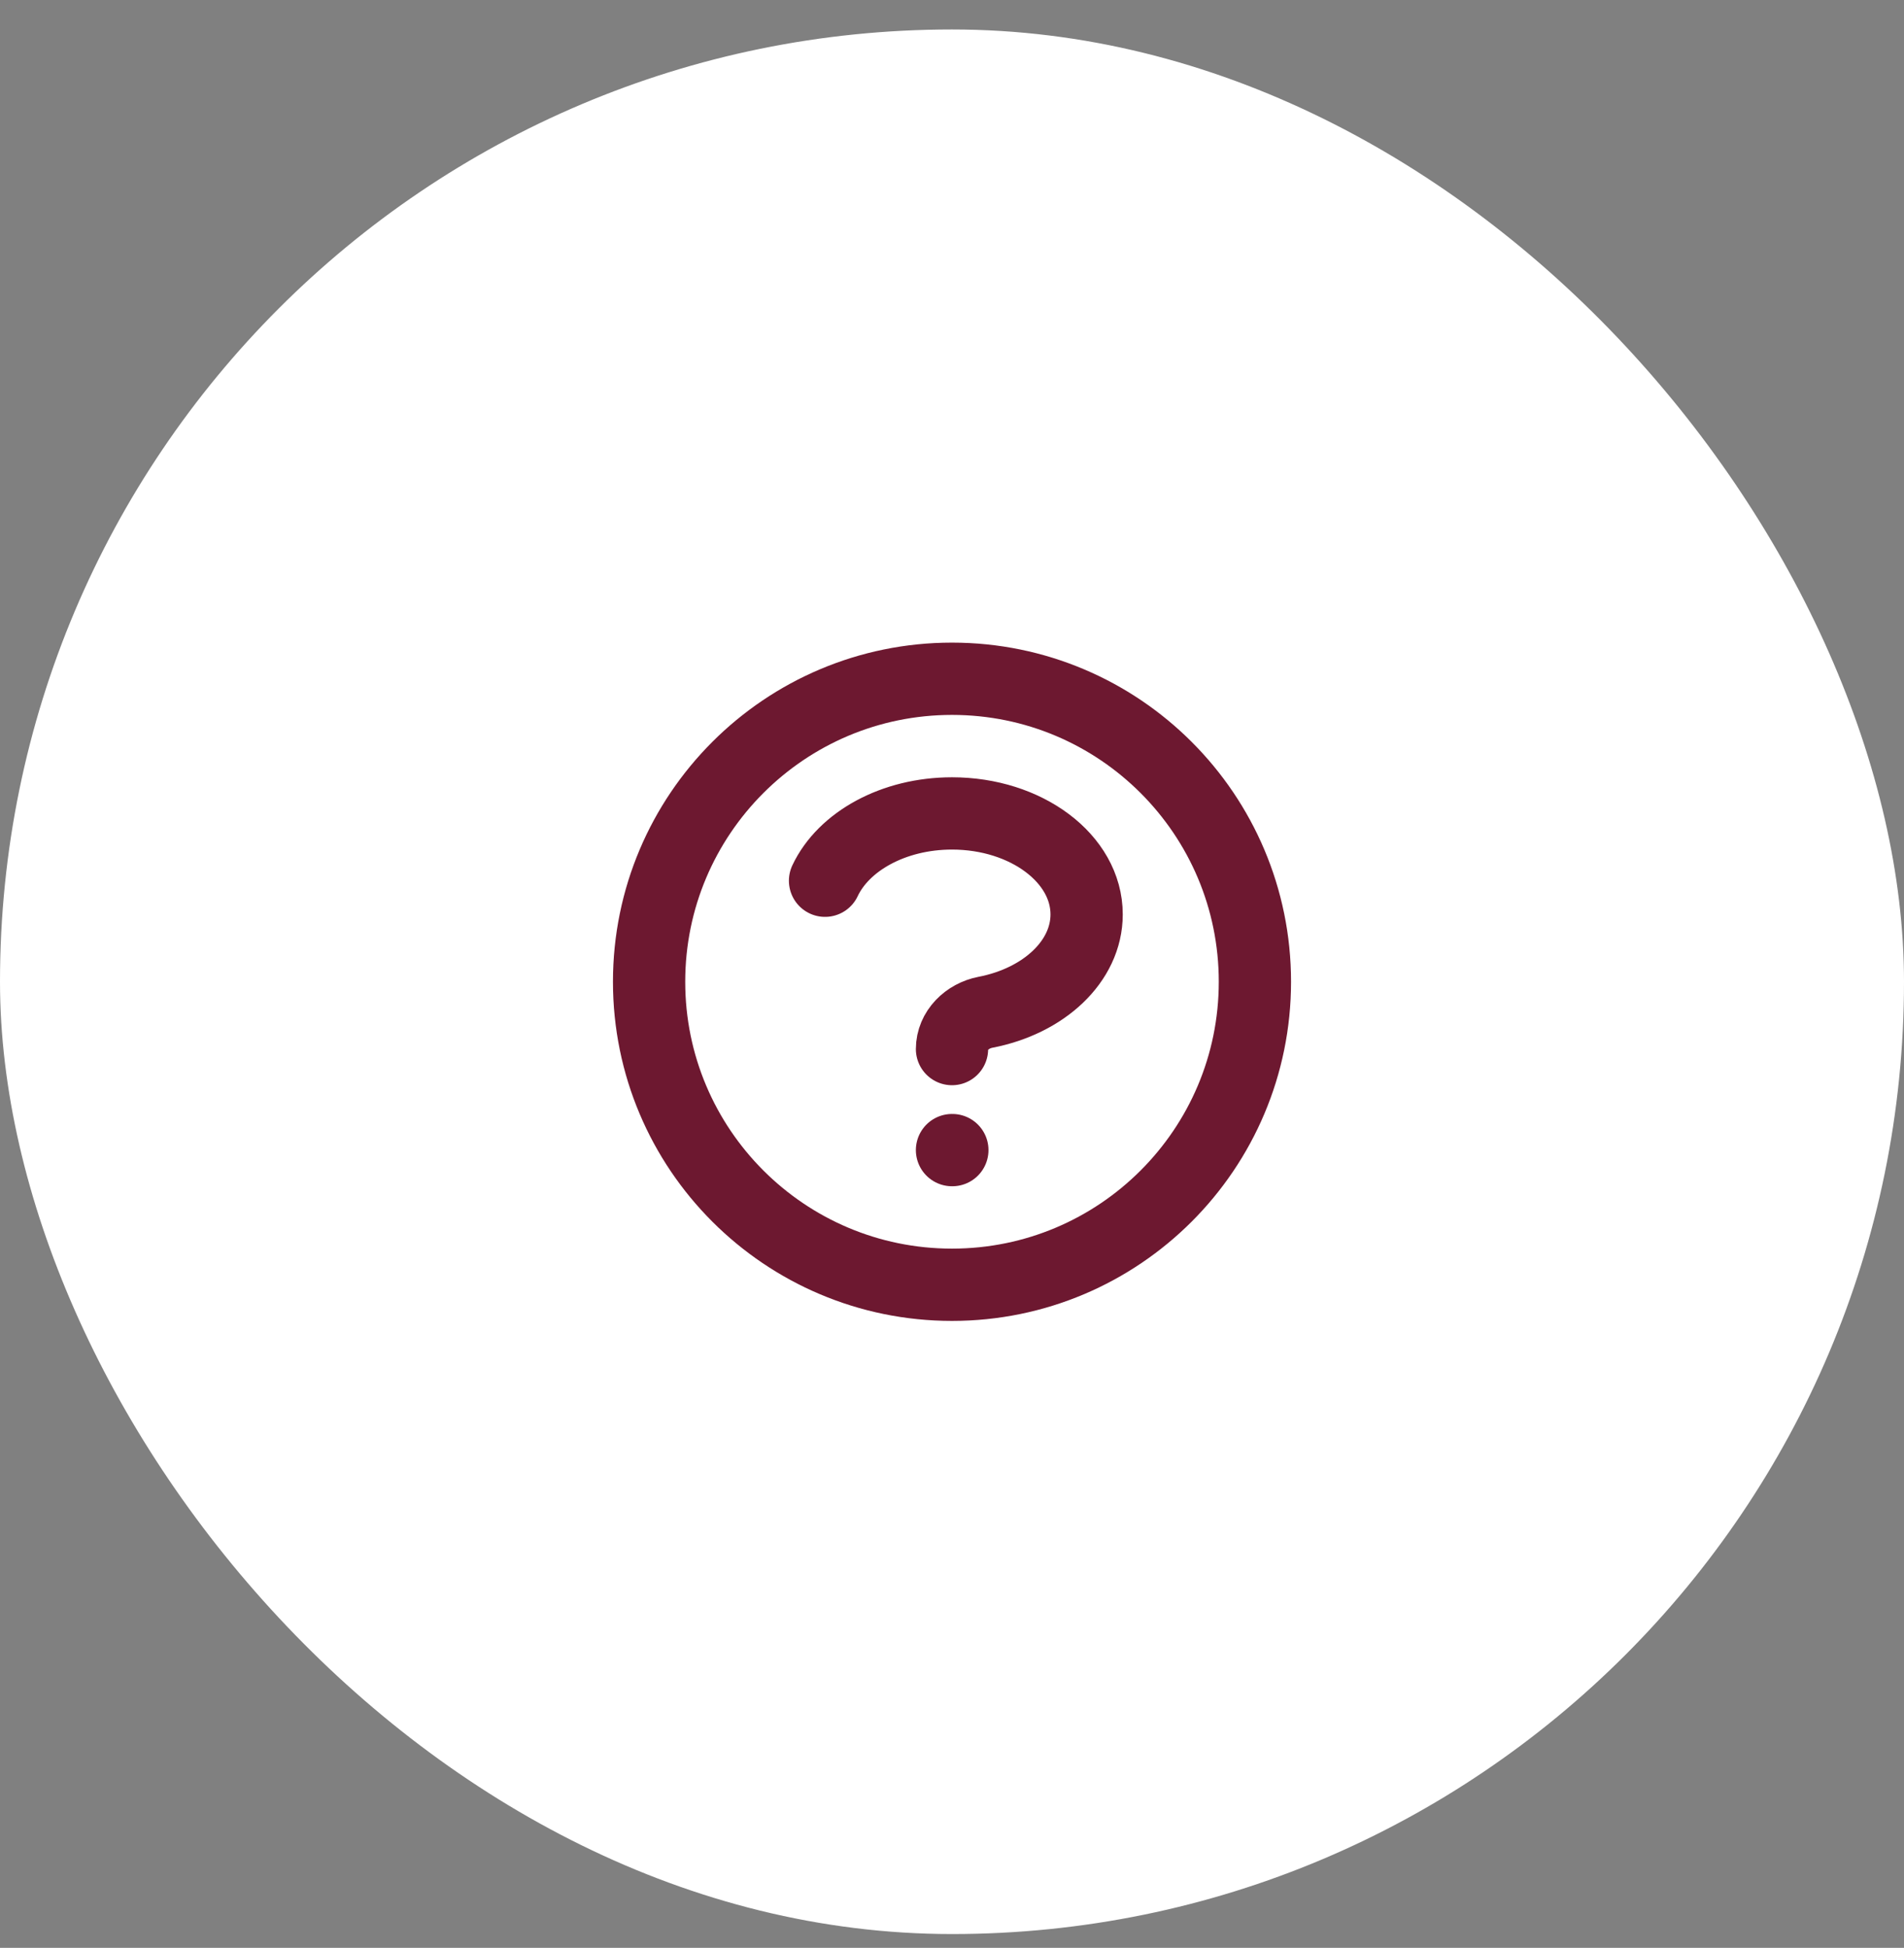
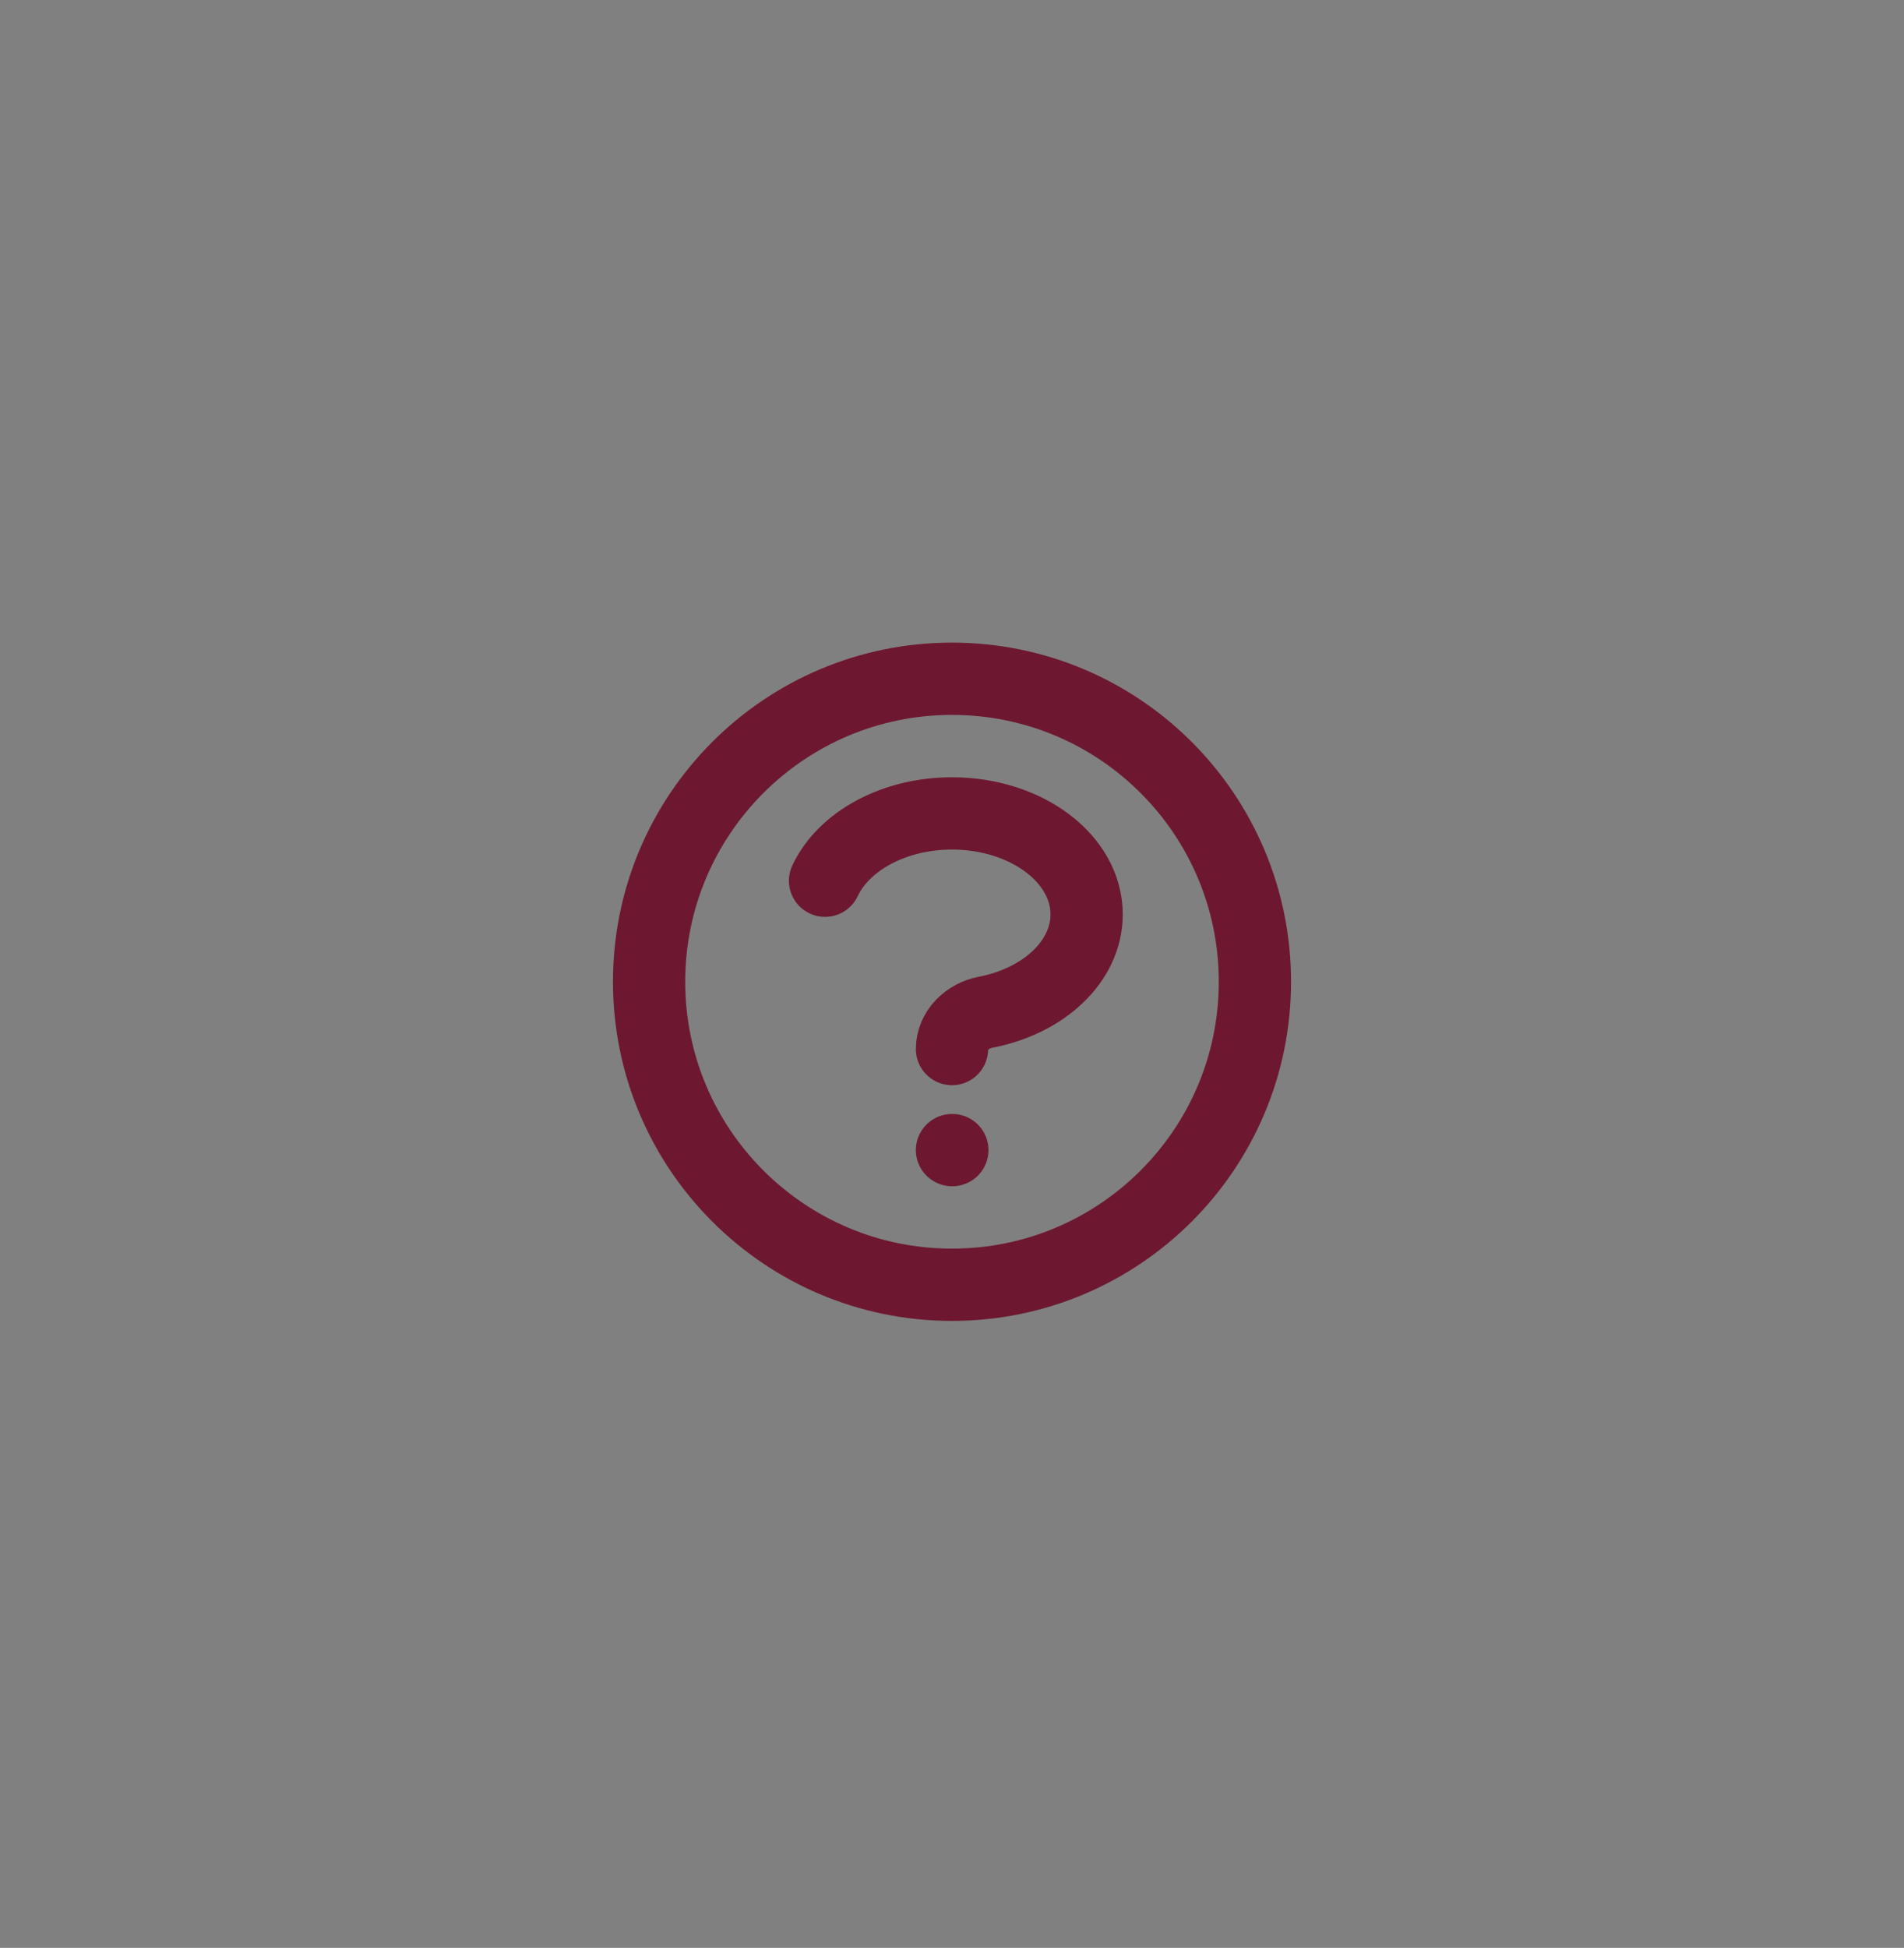
<svg xmlns="http://www.w3.org/2000/svg" width="44" height="45" viewBox="0 0 44 45" fill="none">
  <rect x="0" y="0" width="44" height="45" fill="#808080" stroke="none" />
-   <rect y="0.681" width="44" height="44" rx="22" fill="white" />
  <path d="M19.066 20.347C19.493 19.441 20.645 18.792 22 18.792C23.718 18.792 25.111 19.836 25.111 21.125C25.111 22.214 24.117 23.128 22.773 23.386C22.352 23.467 22 23.807 22 24.236M22 26.57H22.008M29 22.681C29 26.547 25.866 29.681 22 29.681C18.134 29.681 15 26.547 15 22.681C15 18.815 18.134 15.681 22 15.681C25.866 15.681 29 18.815 29 22.681Z" stroke="#6D1830" stroke-width="1.67" stroke-linecap="round" stroke-linejoin="round" />
</svg>